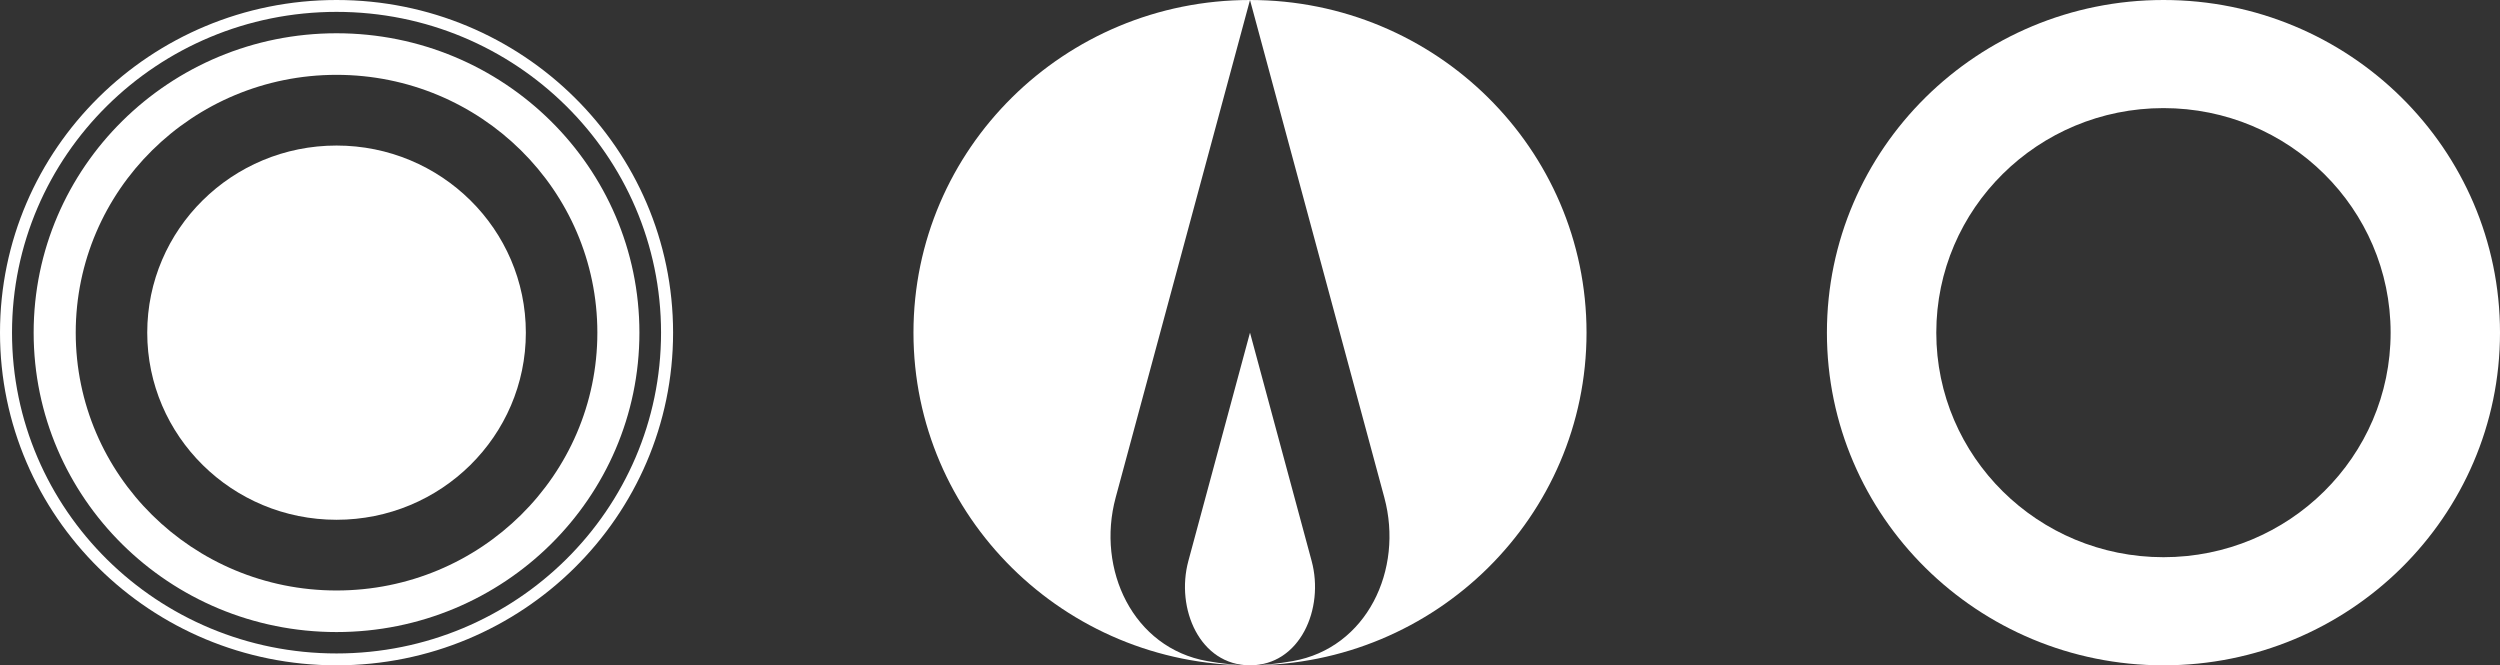
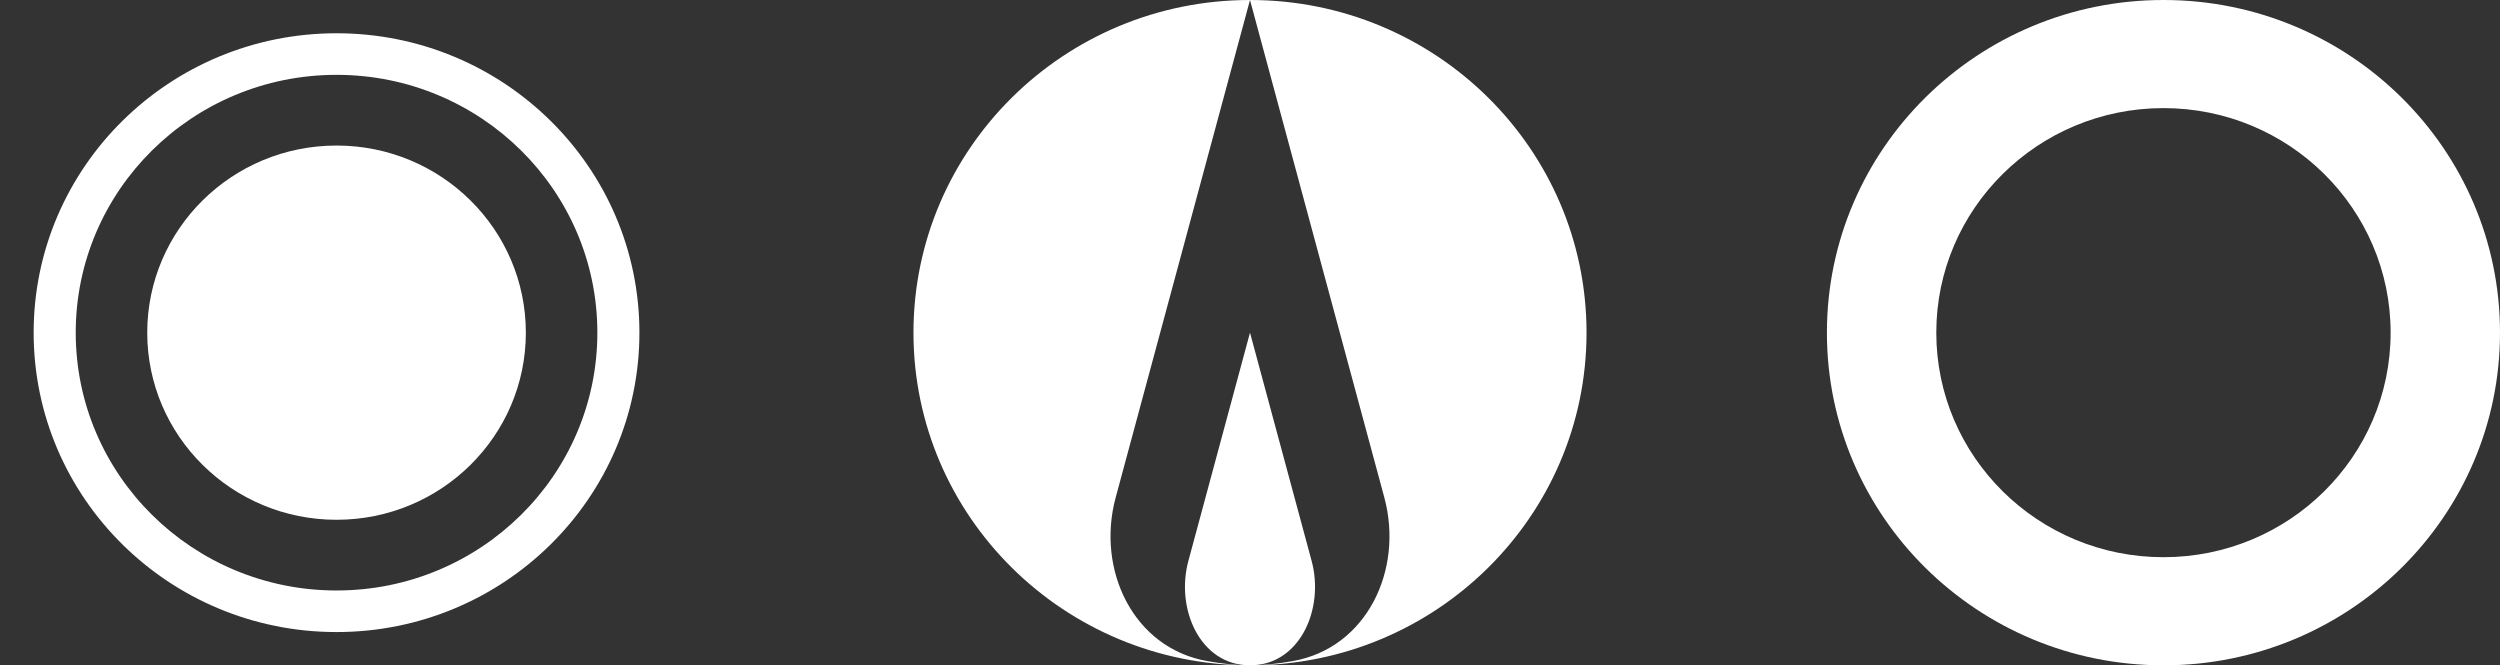
<svg xmlns="http://www.w3.org/2000/svg" width="124" height="33" viewBox="0 0 124 33" fill="none">
  <rect x="0" y="0" width="124" height="33" fill="#333333" stroke="none" />
  <path d="M16.692 25.781C21.878 25.781 26.082 21.626 26.082 16.5C26.082 11.374 21.878 7.219 16.692 7.219C11.507 7.219 7.303 11.374 7.303 16.5C7.303 21.626 11.507 25.781 16.692 25.781Z" fill="white" />
  <path fill-rule="evenodd" clip-rule="evenodd" d="M16.692 31.35C24.989 31.35 31.715 24.701 31.715 16.5C31.715 8.299 24.989 1.65 16.692 1.65C8.395 1.65 1.669 8.299 1.669 16.5C1.669 24.701 8.395 31.35 16.692 31.35ZM16.692 29.288C23.837 29.288 29.629 23.562 29.629 16.5C29.629 9.438 23.837 3.712 16.692 3.712C9.548 3.712 3.756 9.438 3.756 16.5C3.756 23.562 9.548 29.288 16.692 29.288Z" fill="white" />
-   <path fill-rule="evenodd" clip-rule="evenodd" d="M16.692 33C25.911 33 33.385 25.613 33.385 16.5C33.385 7.387 25.911 0 16.692 0C7.473 0 0 7.387 0 16.5C0 25.613 7.473 33 16.692 33ZM16.692 32.411C25.582 32.411 32.788 25.287 32.788 16.5C32.788 7.713 25.582 0.589 16.692 0.589C7.803 0.589 0.596 7.713 0.596 16.5C0.596 25.287 7.803 32.411 16.692 32.411Z" fill="white" />
  <path d="M62 0L55.337 24.679C54.371 28.253 56.2 32.143 59.886 32.791C60.619 32.92 61.34 33 61.998 33C52.78 32.999 45.308 25.612 45.308 16.5C45.308 7.387 52.781 0 62 0Z" fill="white" />
  <path d="M62 33C62.659 33 63.38 32.92 64.115 32.791C67.8 32.143 69.629 28.253 68.663 24.679L62 0C71.219 0 78.692 7.387 78.692 16.5C78.692 25.613 71.219 33 62 33Z" fill="white" />
  <path d="M62 33C59.518 33 58.303 30.193 58.943 27.823L62 16.5L65.057 27.823C65.697 30.193 64.482 33 62 33Z" fill="white" />
  <path fill-rule="evenodd" clip-rule="evenodd" d="M107.308 33C116.527 33 124 25.613 124 16.5C124 7.387 116.527 0 107.308 0C98.089 0 90.615 7.387 90.615 16.5C90.615 25.613 98.089 33 107.308 33ZM107.308 27.637C113.53 27.637 118.575 22.651 118.575 16.5C118.575 10.349 113.53 5.362 107.308 5.362C101.085 5.362 96.04 10.349 96.04 16.5C96.04 22.651 101.085 27.637 107.308 27.637Z" fill="white" />
</svg>